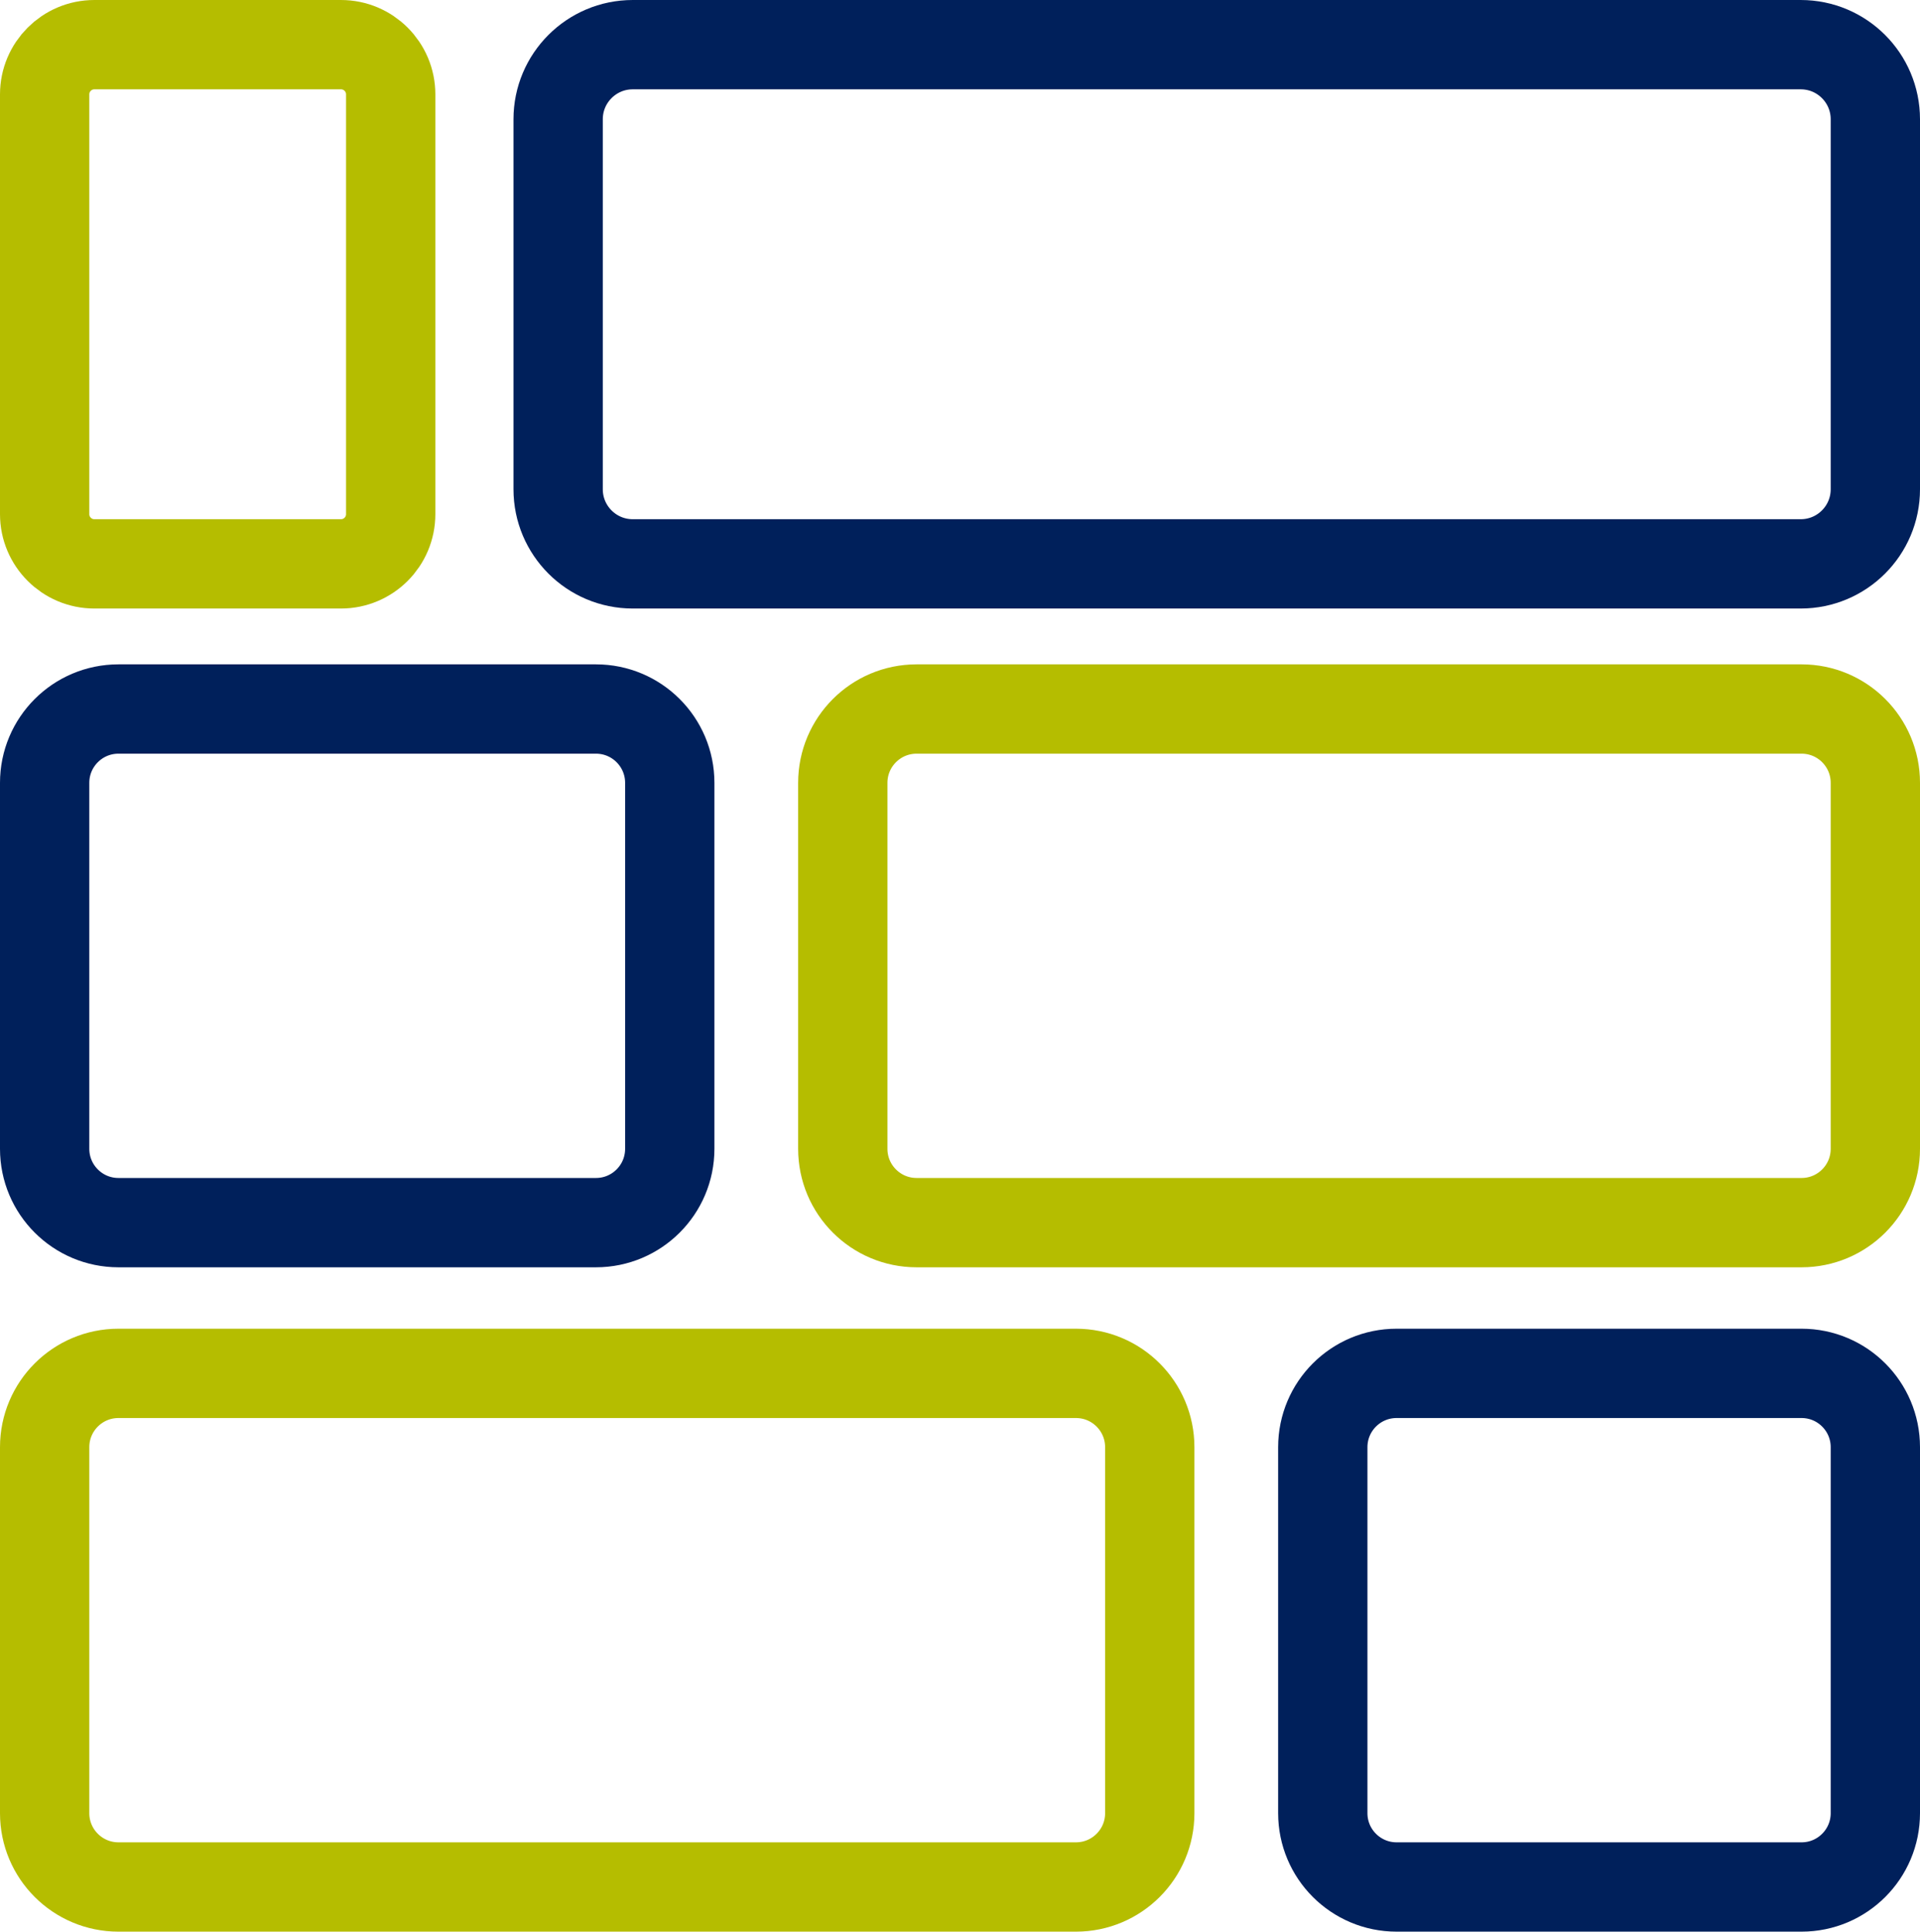
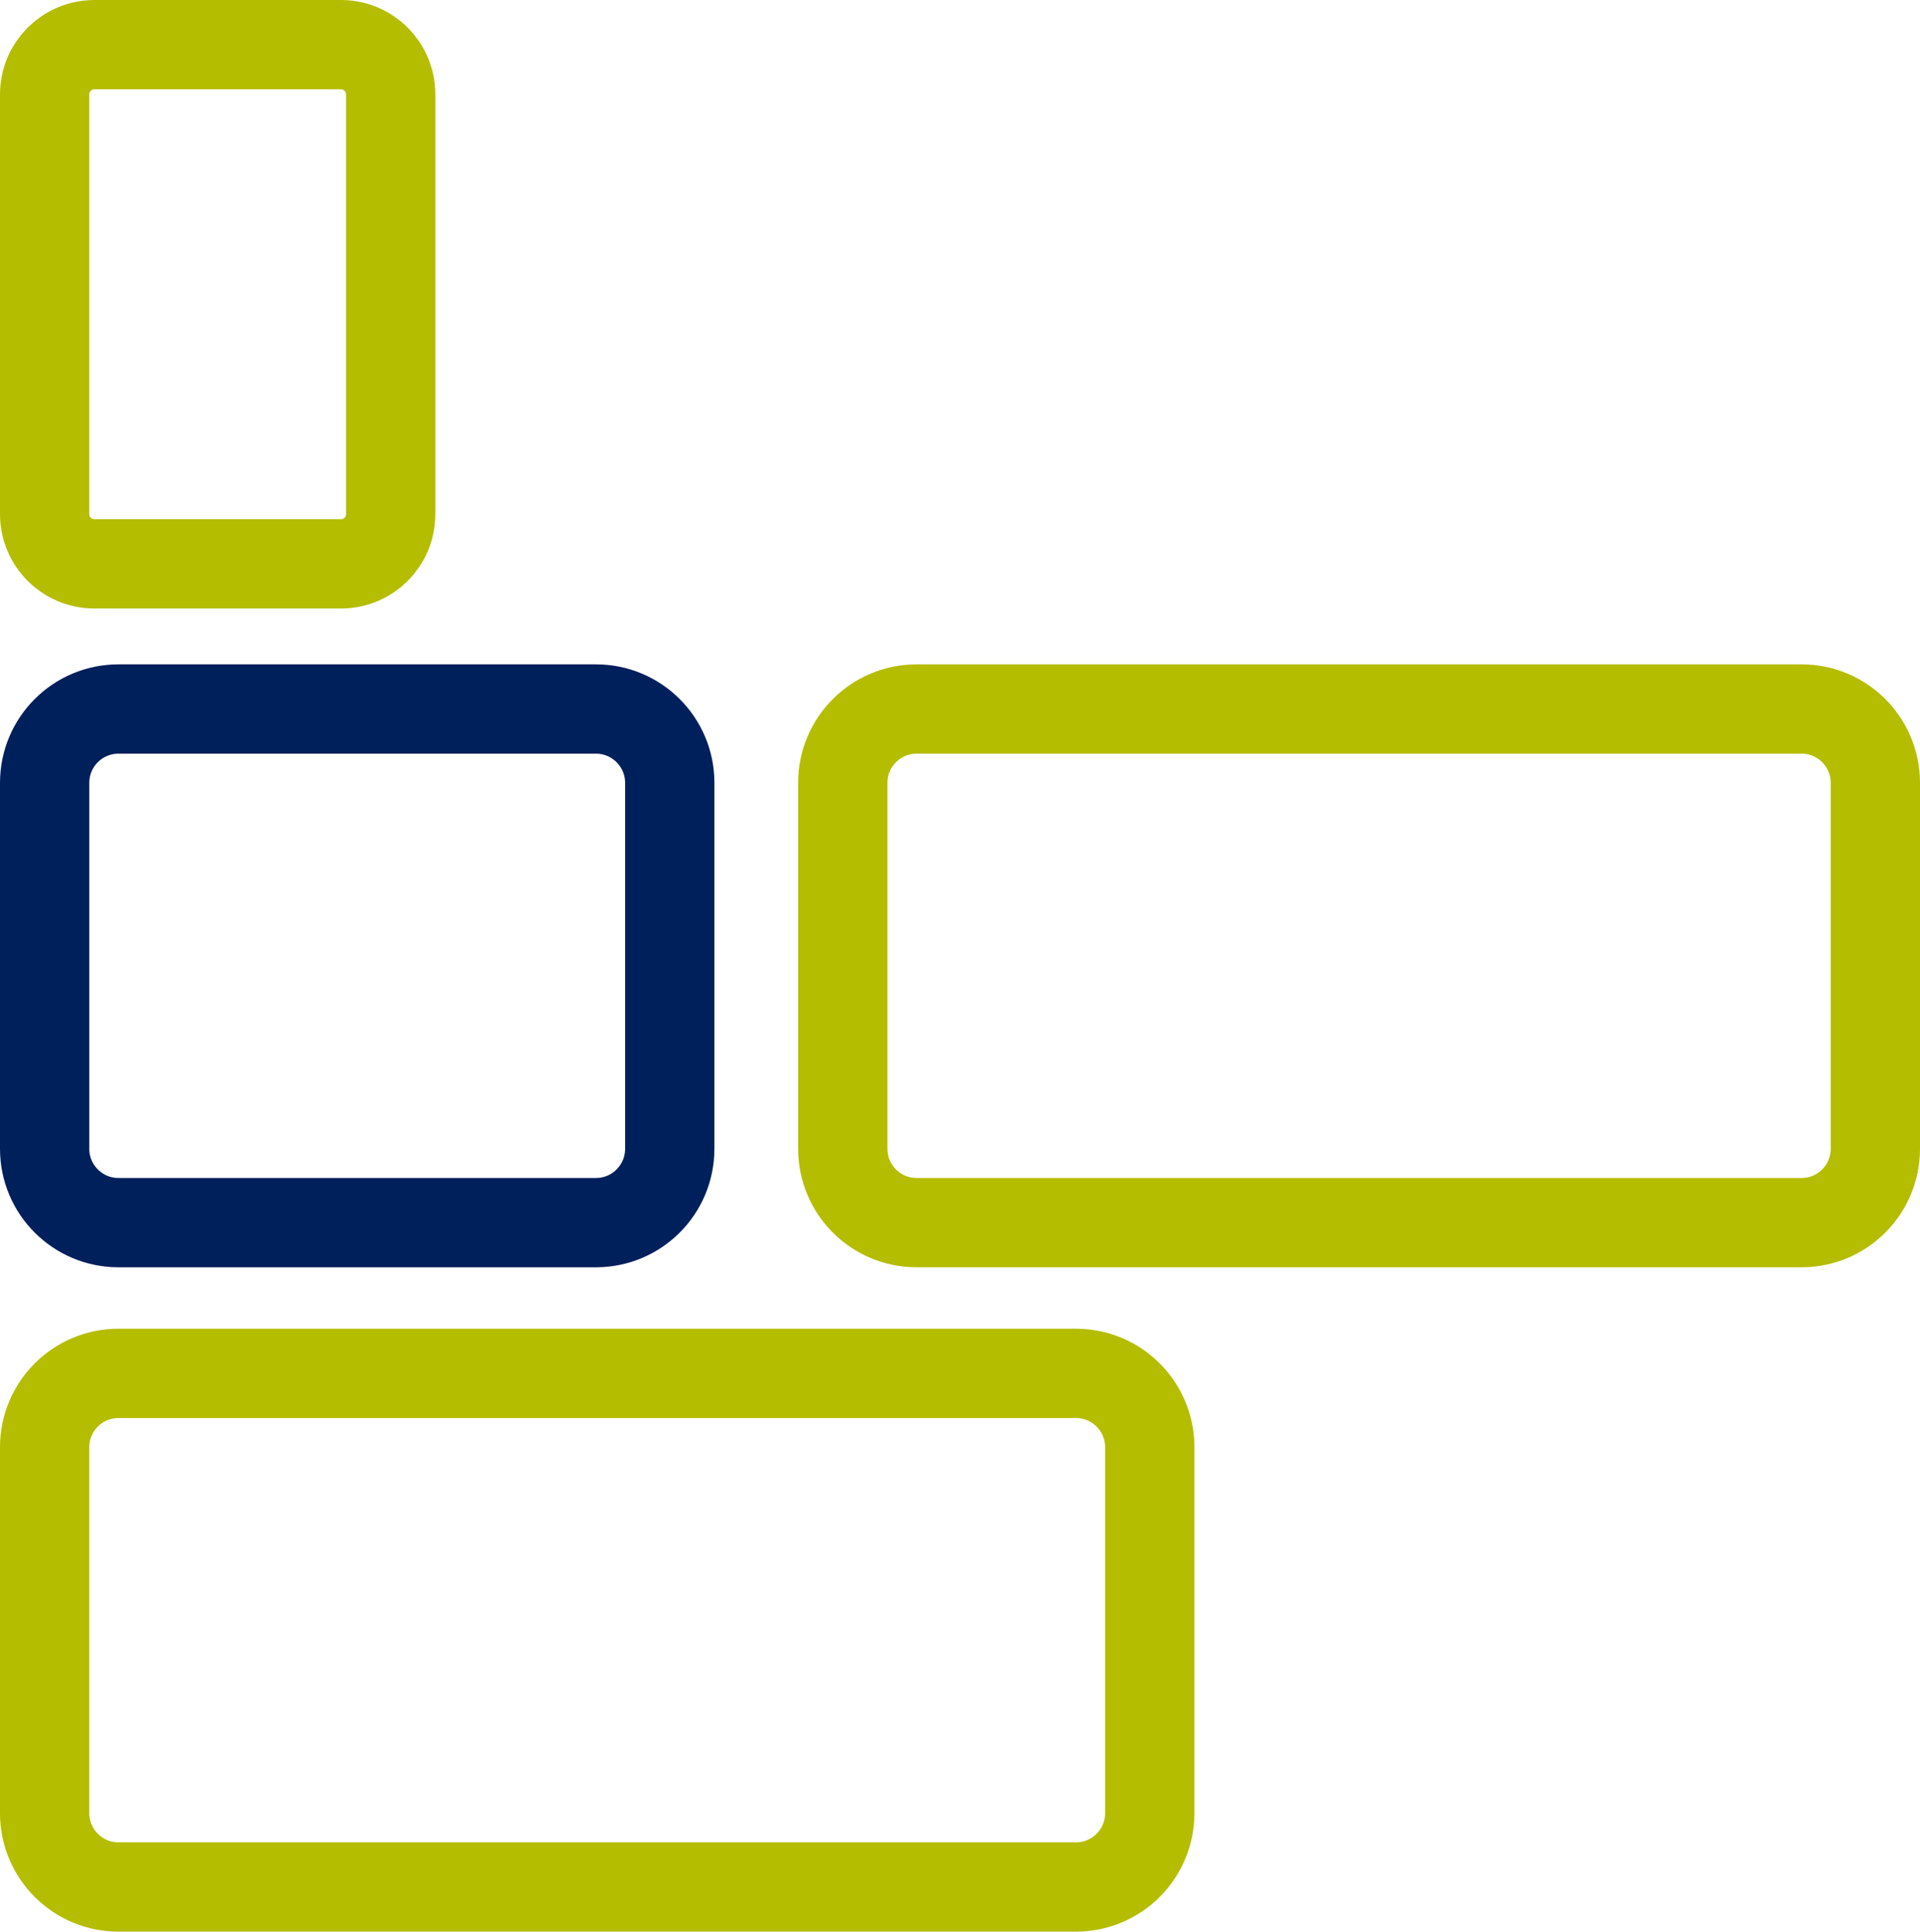
<svg xmlns="http://www.w3.org/2000/svg" version="1.1" id="svg4190" viewBox="0 0 344 346" height="97.649mm" width="97.084mm">
  <defs id="defs4192">
    <clipPath id="clip0">
      <rect x="426" y="207" width="344" height="346" id="rect4743" />
    </clipPath>
  </defs>
  <g transform="translate(-128,-162.219)" id="layer1">
-     <path id="path4747" stroke-miterlimit="8" d="m 365,421.441 c 0,-7.302 5.92,-13.222 13.222,-13.222 l 72.556,0 c 7.302,0 13.222,5.92 13.222,13.222 l 0,65.556 c 0,7.302 -5.92,13.222 -13.222,13.222 l -72.556,0 c -7.302,0 -13.222,-5.92 -13.222,-13.222 z" style="fill:none;fill-rule:evenodd;stroke:#00205b;stroke-width:16;stroke-miterlimit:8" />
    <path id="path4749" stroke-miterlimit="8" d="m 136,421.441 c 0,-7.302 5.92,-13.222 13.222,-13.222 l 171.556,0 c 7.302,0 13.222,5.92 13.222,13.222 l 0,65.556 c 0,7.302 -5.92,13.222 -13.222,13.222 l -171.556,0 c -7.302,0 -13.222,-5.92 -13.222,-13.222 z" style="fill:none;fill-rule:evenodd;stroke:#b5bd00;stroke-width:16;stroke-miterlimit:8" />
    <path id="path4751" stroke-miterlimit="8" d="m 136,302.441 c 0,-7.302 5.92,-13.222 13.222,-13.222 l 85.556,0 c 7.302,0 13.222,5.92 13.222,13.222 l 0,65.556 c 0,7.302 -5.92,13.222 -13.222,13.222 l -85.556,0 c -7.302,0 -13.222,-5.92 -13.222,-13.222 z" style="fill:none;fill-rule:evenodd;stroke:#00205b;stroke-width:16;stroke-miterlimit:8" />
    <path id="path4753" stroke-miterlimit="8" d="m 279,302.441 c 0,-7.302 5.92,-13.222 13.222,-13.222 l 158.556,0 c 7.302,0 13.222,5.92 13.222,13.222 l 0,65.556 c 0,7.302 -5.92,13.222 -13.222,13.222 l -158.556,0 c -7.302,0 -13.222,-5.92 -13.222,-13.222 z" style="fill:none;fill-rule:evenodd;stroke:#b5bd00;stroke-width:16;stroke-miterlimit:8" />
-     <path id="path4755" stroke-miterlimit="8" d="m 228,183.585 c 0,-7.382 5.984,-13.366 13.366,-13.366 l 127.34,0 81.928,0 c 7.382,0 13.366,5.984 13.366,13.366 l 0,66.268 c 0,7.382 -5.984,13.366 -13.366,13.366 l -209.268,0 c -7.382,0 -13.366,-5.984 -13.366,-13.366 z" style="fill:none;fill-rule:evenodd;stroke:#00205b;stroke-width:16;stroke-miterlimit:8" />
    <path id="path4757" stroke-miterlimit="8" d="m 136,179.13 c 0,-4.922 3.989,-8.911 8.911,-8.911 l 44.178,0 c 4.922,0 8.911,3.989 8.911,8.911 l 0,75.178 c 0,4.922 -3.989,8.911 -8.911,8.911 l -44.178,0 c -4.922,0 -8.911,-3.989 -8.911,-8.911 z" style="fill:none;fill-rule:evenodd;stroke:#b5bd00;stroke-width:16;stroke-miterlimit:8" />
  </g>
</svg>